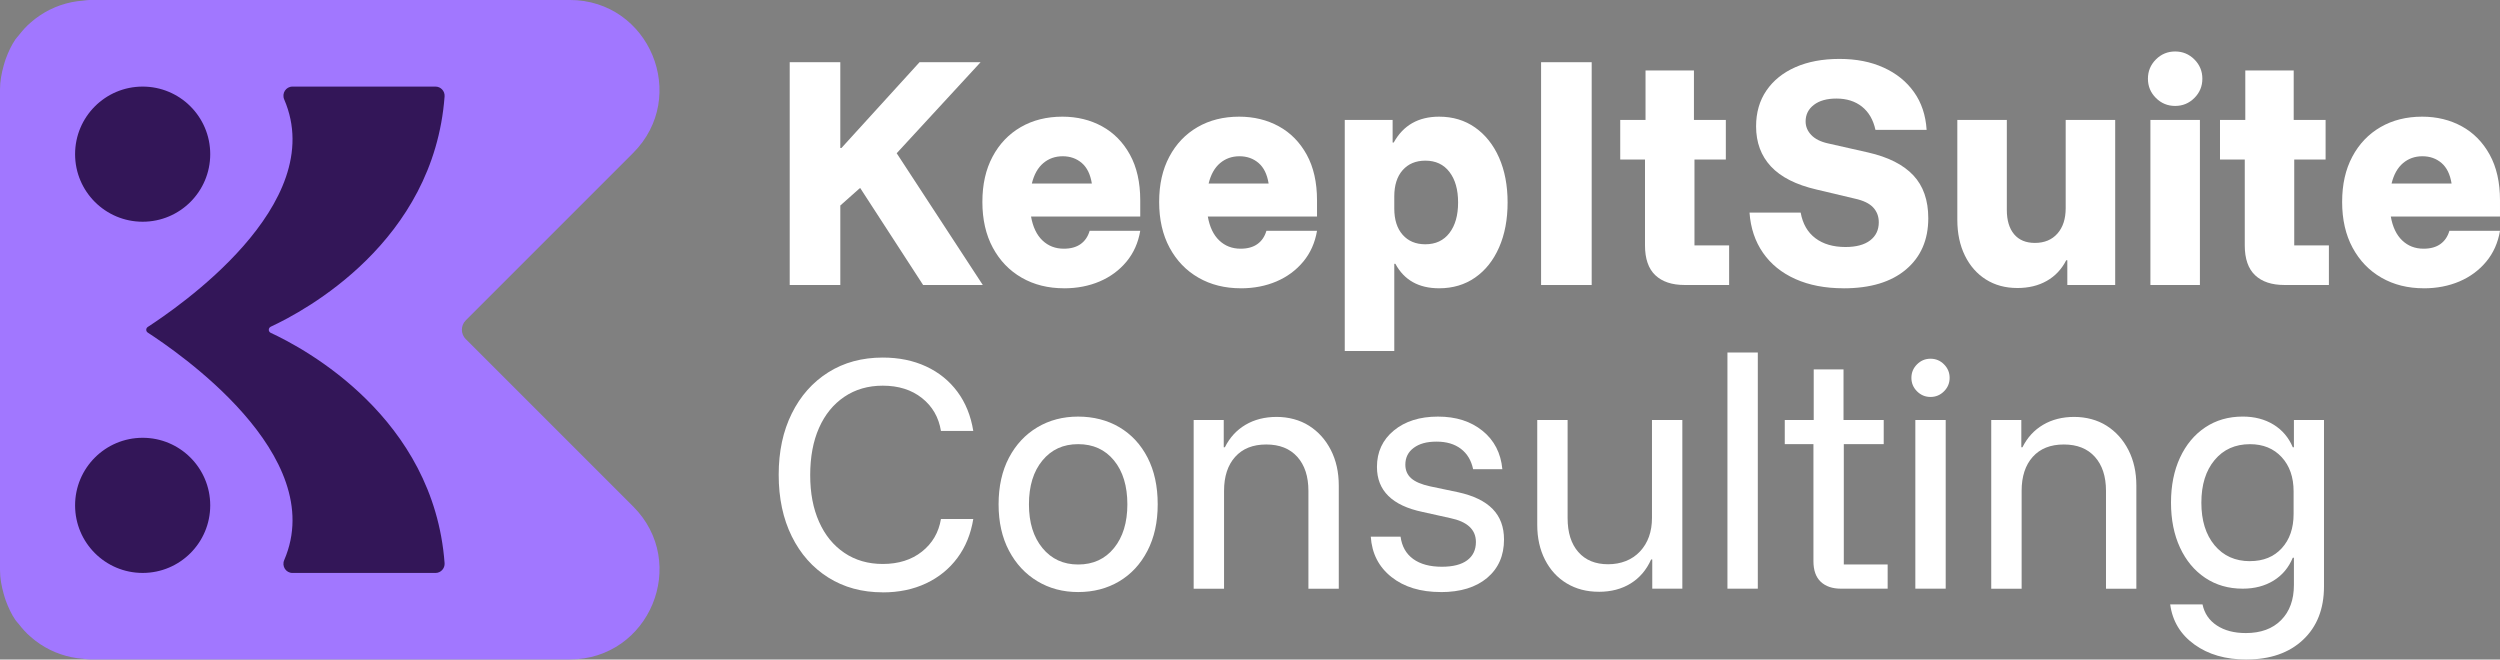
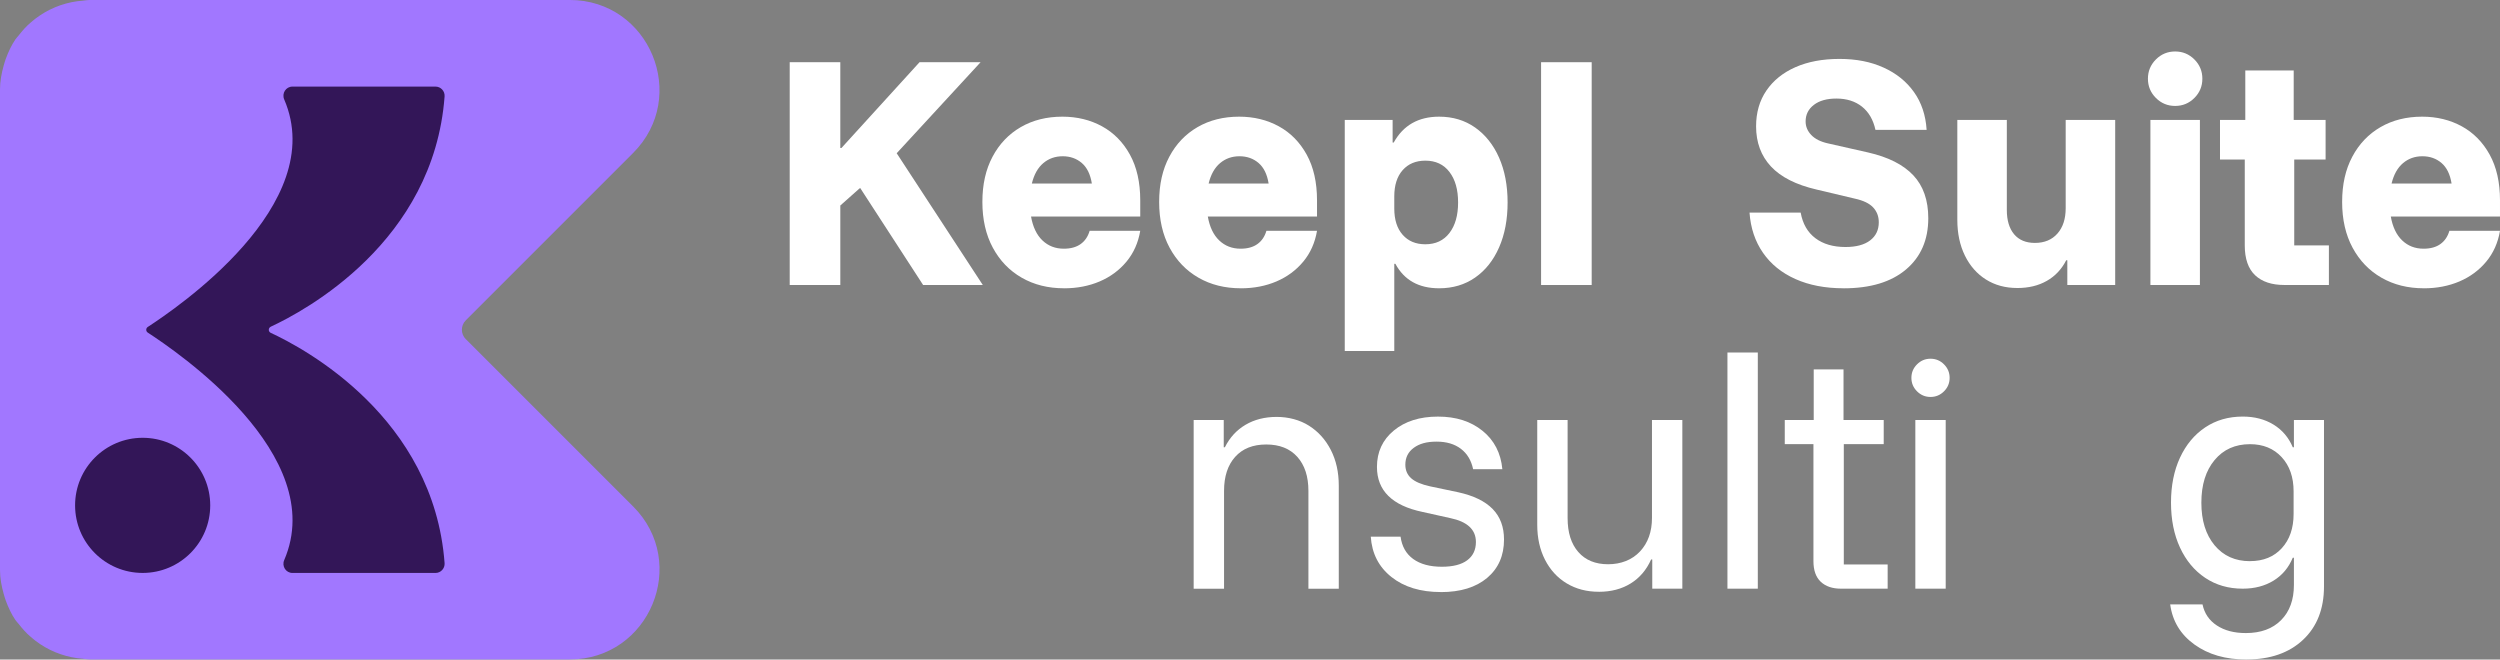
<svg xmlns="http://www.w3.org/2000/svg" id="Layer_1" data-name="Layer 1" viewBox="0 0 978.21 258.06">
  <rect x="0" y="0" width="978.21" height="258.06" fill="#808080" stroke="none" />
  <defs>
    <style>      .cls-1 {        fill: #331658;      }      .cls-2 {        fill: #fff;      }      .cls-3 {        fill: #a177ff;      }    </style>
  </defs>
  <g>
-     <path class="cls-2" d="M345.4,231.77c-8.07,0-15.16-1.93-21.29-5.78-6.12-3.85-10.89-9.22-14.3-16.12-3.41-6.89-5.12-14.92-5.12-24.09s1.71-17.09,5.12-23.98c3.41-6.89,8.18-12.27,14.3-16.12,6.12-3.85,13.22-5.77,21.29-5.77,6.31,0,11.95,1.15,16.94,3.46,4.99,2.31,9.08,5.61,12.27,9.9s5.26,9.41,6.22,15.35h-12.65c-.88-5.35-3.35-9.64-7.43-12.87-4.07-3.23-9.19-4.84-15.35-4.84-5.72,0-10.73,1.45-15.02,4.35-4.29,2.9-7.59,6.95-9.9,12.16-2.31,5.21-3.46,11.37-3.46,18.48s1.15,13.05,3.46,18.26c2.31,5.21,5.61,9.26,9.9,12.16,4.29,2.9,9.3,4.35,15.02,4.35,6.16,0,11.28-1.61,15.35-4.84,4.07-3.23,6.55-7.48,7.43-12.76h12.65c-.95,5.87-3.03,10.95-6.22,15.24-3.19,4.29-7.28,7.61-12.27,9.96-4.99,2.35-10.63,3.52-16.94,3.52Z" />
-     <path class="cls-2" d="M421.86,231.66c-5.94,0-11.26-1.41-15.95-4.24-4.69-2.82-8.4-6.8-11.11-11.94-2.71-5.13-4.07-11.18-4.07-18.15s1.36-13.13,4.07-18.26c2.71-5.13,6.42-9.09,11.11-11.88,4.69-2.79,10.01-4.18,15.95-4.18s11.48,1.39,16.17,4.18c4.69,2.79,8.36,6.75,11,11.88,2.64,5.13,3.96,11.22,3.96,18.26s-1.34,13.04-4.02,18.21c-2.68,5.17-6.36,9.15-11.06,11.94-4.69,2.79-10.05,4.18-16.06,4.18ZM421.86,220.88c5.87,0,10.54-2.15,14.03-6.44,3.48-4.29,5.23-9.99,5.23-17.11s-1.74-12.91-5.23-17.16c-3.48-4.25-8.16-6.38-14.03-6.38s-10.45,2.13-13.97,6.38c-3.52,4.25-5.28,9.97-5.28,17.16s1.76,12.82,5.28,17.11,8.18,6.44,13.97,6.44Z" />
    <path class="cls-2" d="M467.06,230.34v-66h11.77v10.67h.44c1.91-3.81,4.6-6.75,8.09-8.8,3.48-2.05,7.54-3.08,12.16-3.08s9.08,1.16,12.71,3.47,6.47,5.48,8.53,9.52c2.05,4.03,3.08,8.65,3.08,13.86v40.37h-11.88v-38.28c0-5.65-1.45-10.08-4.34-13.31-2.9-3.23-6.95-4.84-12.16-4.84s-9.26,1.61-12.16,4.84c-2.9,3.23-4.35,7.66-4.35,13.31v38.28h-11.88Z" />
    <path class="cls-2" d="M563.76,231.66c-7.92,0-14.36-1.96-19.31-5.89-4.95-3.92-7.65-9.19-8.09-15.79h11.66c.51,3.81,2.16,6.73,4.95,8.75,2.79,2.02,6.53,3.03,11.22,3.03,4.33,0,7.63-.84,9.9-2.53,2.27-1.69,3.41-4.07,3.41-7.15,0-4.84-3.34-7.96-10.01-9.35l-10.89-2.42c-11.88-2.49-17.82-8.36-17.82-17.6,0-5.87,2.2-10.62,6.6-14.25s10.16-5.45,17.27-5.45,12.85,1.85,17.44,5.56c4.58,3.7,7.17,8.71,7.76,15.02h-11.44c-.73-3.45-2.33-6.11-4.79-7.98-2.46-1.87-5.63-2.81-9.52-2.81s-6.71.81-8.91,2.42c-2.2,1.61-3.3,3.81-3.3,6.6,0,2.2.77,3.98,2.31,5.34,1.54,1.36,4,2.4,7.37,3.14l11,2.31c6.01,1.32,10.51,3.5,13.48,6.55,2.97,3.04,4.45,7.02,4.45,11.94,0,6.31-2.2,11.31-6.6,15.02-4.4,3.7-10.45,5.56-18.15,5.56Z" />
    <path class="cls-2" d="M625.6,231.55c-4.77,0-8.96-1.1-12.6-3.3s-6.45-5.28-8.47-9.24c-2.02-3.96-3.03-8.51-3.03-13.64v-41.03h11.88v38.39c0,5.65,1.39,10.07,4.18,13.26,2.79,3.19,6.67,4.79,11.66,4.79s9.37-1.67,12.49-5.01c3.12-3.34,4.68-7.72,4.68-13.15v-38.28h11.88v66h-11.77v-11.44h-.44c-1.83,4.11-4.51,7.24-8.03,9.41s-7.66,3.25-12.43,3.25Z" />
    <path class="cls-2" d="M675.92,230.34v-92.41h11.88v92.41h-11.88Z" />
    <path class="cls-2" d="M720.35,230.34c-3.37,0-6.01-.9-7.92-2.7-1.91-1.8-2.86-4.49-2.86-8.09v-45.76h-11.22v-9.46h11.33v-19.8h11.66v19.8h15.73v9.46h-15.62v47.08h17.16v9.46h-18.26Z" />
    <path class="cls-2" d="M755.38,155.32c-2.05,0-3.81-.73-5.28-2.2-1.47-1.47-2.2-3.23-2.2-5.28s.73-3.81,2.2-5.28,3.23-2.2,5.28-2.2,3.81.73,5.28,2.2c1.47,1.47,2.2,3.23,2.2,5.28s-.73,3.81-2.2,5.28c-1.47,1.47-3.23,2.2-5.28,2.2ZM749.44,230.34v-66h11.88v66h-11.88Z" />
-     <path class="cls-2" d="M779.14,230.34v-66h11.77v10.67h.44c1.91-3.81,4.6-6.75,8.09-8.8,3.48-2.05,7.54-3.08,12.16-3.08s9.08,1.16,12.71,3.47c3.63,2.31,6.47,5.48,8.53,9.52,2.05,4.03,3.08,8.65,3.08,13.86v40.37h-11.88v-38.28c0-5.65-1.45-10.08-4.34-13.31-2.9-3.23-6.95-4.84-12.16-4.84s-9.26,1.61-12.16,4.84c-2.9,3.23-4.35,7.66-4.35,13.31v38.28h-11.88Z" />
    <path class="cls-2" d="M878.97,258.06c-8.14,0-14.92-1.96-20.35-5.89-5.43-3.92-8.58-9.15-9.46-15.68h12.65c.73,3.52,2.6,6.27,5.61,8.25,3.01,1.98,6.78,2.97,11.33,2.97,5.87,0,10.47-1.69,13.81-5.06,3.34-3.37,5.01-7.96,5.01-13.75v-10.67h-.44c-1.61,3.89-4.13,6.88-7.54,8.97s-7.43,3.14-12.05,3.14c-5.57,0-10.47-1.41-14.69-4.24-4.22-2.82-7.5-6.77-9.85-11.83-2.35-5.06-3.52-10.93-3.52-17.6s1.17-12.54,3.52-17.6c2.35-5.06,5.63-9,9.85-11.83,4.22-2.82,9.11-4.24,14.69-4.24,4.62,0,8.64,1.05,12.05,3.14s5.92,5.04,7.54,8.86h.44v-10.67h11.77v65.12c0,8.8-2.73,15.77-8.2,20.9-5.46,5.13-12.85,7.7-22.17,7.7ZM880.4,219.56c5.21,0,9.35-1.69,12.43-5.06,3.08-3.37,4.62-7.85,4.62-13.42v-8.8c0-5.57-1.56-10.05-4.68-13.42-3.12-3.37-7.24-5.06-12.38-5.06-5.79,0-10.41,2.07-13.86,6.22-3.45,4.14-5.17,9.7-5.17,16.67s1.72,12.52,5.17,16.67c3.45,4.14,8.07,6.22,13.86,6.22Z" />
  </g>
  <g>
    <path class="cls-2" d="M309,111.51V24.34h19.8v33.58h.43l30.57-33.58h23.89l-32.83,35.62,33.69,51.55h-23.35l-24.65-37.99-7.75,6.89v31.1h-19.8Z" />
    <path class="cls-2" d="M416.35,112.8c-6.24,0-11.77-1.38-16.57-4.14-4.81-2.76-8.57-6.67-11.3-11.73-2.73-5.06-4.09-11.03-4.09-17.92s1.33-12.72,3.98-17.7c2.65-4.99,6.33-8.84,11.03-11.57,4.7-2.72,10.13-4.09,16.3-4.09,5.74,0,10.91,1.26,15.5,3.77,4.59,2.51,8.23,6.21,10.92,11.08,2.69,4.88,4.04,10.84,4.04,17.87v6.35h-42.73c.72,4.09,2.21,7.21,4.47,9.36,2.26,2.15,5.04,3.23,8.34,3.23,2.73,0,4.93-.61,6.62-1.83,1.69-1.22,2.85-2.94,3.5-5.17h19.8c-.79,4.67-2.58,8.68-5.38,12.06-2.8,3.37-6.3,5.96-10.49,7.75-4.2,1.79-8.84,2.69-13.94,2.69ZM403.76,71.8h23.46c-.58-3.59-1.88-6.26-3.93-8.02s-4.54-2.64-7.48-2.64-5.47.9-7.59,2.69c-2.12,1.79-3.61,4.45-4.47,7.96Z" />
    <path class="cls-2" d="M485.52,112.8c-6.24,0-11.77-1.38-16.57-4.14-4.81-2.76-8.57-6.67-11.3-11.73-2.73-5.06-4.09-11.03-4.09-17.92s1.33-12.72,3.98-17.7c2.65-4.99,6.33-8.84,11.03-11.57,4.7-2.72,10.13-4.09,16.3-4.09,5.74,0,10.91,1.26,15.5,3.77,4.59,2.51,8.23,6.21,10.92,11.08,2.69,4.88,4.04,10.84,4.04,17.87v6.35h-42.73c.72,4.09,2.21,7.21,4.47,9.36,2.26,2.15,5.04,3.23,8.34,3.23,2.73,0,4.93-.61,6.62-1.83,1.69-1.22,2.85-2.94,3.5-5.17h19.8c-.79,4.67-2.58,8.68-5.38,12.06-2.8,3.37-6.3,5.96-10.49,7.75-4.2,1.79-8.84,2.69-13.94,2.69ZM472.93,71.8h23.46c-.58-3.59-1.88-6.26-3.93-8.02s-4.54-2.64-7.48-2.64-5.47.9-7.59,2.69c-2.12,1.79-3.61,4.45-4.47,7.96Z" />
    <path class="cls-2" d="M526.18,137.34V46.94h18.73v8.83h.43c3.73-6.74,9.65-10.12,17.76-10.12,5.38,0,10.08,1.42,14.1,4.25,4.02,2.84,7.14,6.76,9.36,11.78,2.22,5.03,3.34,10.87,3.34,17.54s-1.11,12.54-3.34,17.6c-2.22,5.06-5.35,8.99-9.36,11.78-4.02,2.8-8.72,4.2-14.1,4.2-7.96,0-13.67-3.19-17.11-9.58h-.43v34.12h-19.37ZM557.72,95.58c4.02,0,7.16-1.47,9.42-4.41,2.26-2.94,3.39-6.92,3.39-11.95s-1.13-9-3.39-11.95-5.4-4.41-9.42-4.41c-3.73,0-6.69,1.24-8.88,3.71-2.19,2.48-3.28,5.9-3.28,10.28v4.74c0,4.38,1.09,7.8,3.28,10.28,2.19,2.48,5.15,3.71,8.88,3.71Z" />
    <path class="cls-2" d="M603,111.51V24.34h19.8v87.18h-19.8Z" />
-     <path class="cls-2" d="M659.16,111.51c-4.95,0-8.77-1.27-11.46-3.82-2.69-2.55-4.04-6.44-4.04-11.68v-33.58h-9.69v-15.5h9.9v-19.37h18.94v19.37h12.48v15.5h-12.27v33.58h13.56v15.5h-17.43Z" />
    <path class="cls-2" d="M721.36,112.8c-7.18,0-13.45-1.2-18.83-3.61-5.38-2.4-9.62-5.83-12.7-10.28-3.09-4.45-4.84-9.69-5.27-15.71h20.02c.79,4.38,2.71,7.72,5.76,10.01,3.05,2.3,6.98,3.44,11.78,3.44,4.16,0,7.37-.86,9.63-2.58,2.26-1.72,3.39-4.09,3.39-7.1,0-2.3-.74-4.23-2.21-5.81-1.47-1.58-3.86-2.72-7.16-3.44l-14.96-3.55c-8.04-1.86-13.99-4.88-17.87-9.04-3.87-4.16-5.81-9.4-5.81-15.71,0-5.38,1.35-10.05,4.04-13.99,2.69-3.94,6.48-7,11.36-9.15,4.88-2.15,10.62-3.23,17.22-3.23s12.29,1.13,17.27,3.39c4.99,2.26,8.95,5.45,11.89,9.58,2.94,4.12,4.59,9.06,4.95,14.8h-20.02c-.86-3.94-2.62-6.98-5.27-9.09-2.66-2.11-5.99-3.17-10.01-3.17-3.73,0-6.67.82-8.82,2.47-2.15,1.65-3.23,3.81-3.23,6.46,0,2.01.73,3.78,2.21,5.33,1.47,1.54,3.64,2.64,6.51,3.28l15.71,3.55c7.89,1.8,13.79,4.77,17.7,8.93,3.91,4.16,5.87,9.76,5.87,16.79,0,8.47-2.91,15.16-8.72,20.07-5.81,4.92-13.96,7.37-24.43,7.37Z" />
    <path class="cls-2" d="M789.33,112.69c-4.66,0-8.75-1.11-12.27-3.33-3.52-2.22-6.26-5.34-8.23-9.36-1.97-4.02-2.96-8.68-2.96-13.99v-39.07h19.37v35.19c0,4.09.95,7.26,2.85,9.53,1.9,2.26,4.61,3.39,8.13,3.39,3.73,0,6.67-1.22,8.82-3.66,2.15-2.44,3.23-5.74,3.23-9.9v-34.55h19.37v64.58h-18.73v-9.69h-.43c-1.79,3.52-4.32,6.21-7.59,8.07-3.27,1.87-7.12,2.8-11.57,2.8Z" />
    <path class="cls-2" d="M851.1,41.45c-2.94,0-5.45-1.04-7.53-3.12-2.08-2.08-3.12-4.59-3.12-7.53s1.04-5.45,3.12-7.54c2.08-2.08,4.59-3.12,7.53-3.12s5.45,1.04,7.53,3.12c2.08,2.08,3.12,4.59,3.12,7.54s-1.04,5.45-3.12,7.53c-2.08,2.08-4.59,3.12-7.53,3.12ZM841.42,111.51V46.94h19.37v64.58h-19.37Z" />
    <path class="cls-2" d="M893.84,111.51c-4.95,0-8.77-1.27-11.46-3.82s-4.04-6.44-4.04-11.68v-33.58h-9.69v-15.5h9.9v-19.37h18.94v19.37h12.48v15.5h-12.27v33.58h13.56v15.5h-17.43Z" />
    <path class="cls-2" d="M948.4,112.8c-6.24,0-11.77-1.38-16.57-4.14-4.81-2.76-8.57-6.67-11.3-11.73-2.73-5.06-4.09-11.03-4.09-17.92s1.33-12.72,3.98-17.7c2.65-4.99,6.33-8.84,11.03-11.57,4.7-2.72,10.13-4.09,16.3-4.09,5.74,0,10.91,1.26,15.5,3.77,4.59,2.51,8.23,6.21,10.92,11.08,2.69,4.88,4.04,10.84,4.04,17.87v6.35h-42.73c.72,4.09,2.21,7.21,4.47,9.36,2.26,2.15,5.04,3.23,8.34,3.23,2.73,0,4.93-.61,6.62-1.83,1.69-1.22,2.85-2.94,3.5-5.17h19.8c-.79,4.67-2.58,8.68-5.38,12.06-2.8,3.37-6.3,5.96-10.49,7.75-4.2,1.79-8.84,2.69-13.94,2.69ZM935.8,71.8h23.46c-.58-3.59-1.88-6.26-3.93-8.02-2.05-1.76-4.54-2.64-7.48-2.64s-5.47.9-7.59,2.69c-2.12,1.79-3.61,4.45-4.47,7.96Z" />
  </g>
  <g>
    <path class="cls-3" d="M182.26,132.72c-2.04-2.04-2.04-5.35,0-7.39l65.45-65.45c22.1-22.1,6.45-59.89-24.81-59.89H35.08c-.92,0-1.79.2-2.69.27-.7.06-1.38.11-2.08.21-6.13.84-11.71,3.22-16.41,6.8-.67.5-1.26,1.05-1.91,1.58-1.78,1.46-3.26,3.21-4.69,5.02-.41.52-.88.97-1.26,1.53-1.58,2.32-2.77,4.89-3.76,7.57-.32.87-.58,1.75-.83,2.66-.85,3.02-1.45,6.14-1.45,9.44v187.9c0,3.29.6,6.41,1.45,9.43.25.91.51,1.79.83,2.66.99,2.67,2.18,5.25,3.76,7.56.38.55.84,1,1.26,1.52,1.43,1.81,2.93,3.57,4.71,5.04.65.53,1.24,1.08,1.9,1.57,4.69,3.58,10.28,5.96,16.41,6.8.7.1,1.38.15,2.08.21.9.07,1.77.27,2.69.27h187.83c31.25,0,46.9-37.78,24.8-59.88l-65.45-65.45Z" />
    <g>
      <path class="cls-1" d="M105.94,127.83c13.24-6.13,63.77-33.13,68.02-90.1.15-2.07-1.48-3.85-3.56-3.85h-55.96c-2.58,0-4.26,2.65-3.24,5.02,17.78,41.25-42.42,81.88-53.38,89.03-.8.52-.8,1.69,0,2.21,10.96,7.15,71.16,47.78,53.38,89.03-1.02,2.37.66,5.02,3.24,5.02h55.96c2.08,0,3.71-1.78,3.56-3.85-4.25-56.97-54.78-83.98-68.02-90.1-1.02-.47-1.02-1.92,0-2.39Z" />
-       <circle class="cls-1" cx="55.82" cy="60.32" r="26.44" />
      <circle class="cls-1" cx="55.82" cy="197.74" r="26.44" />
    </g>
  </g>
</svg>